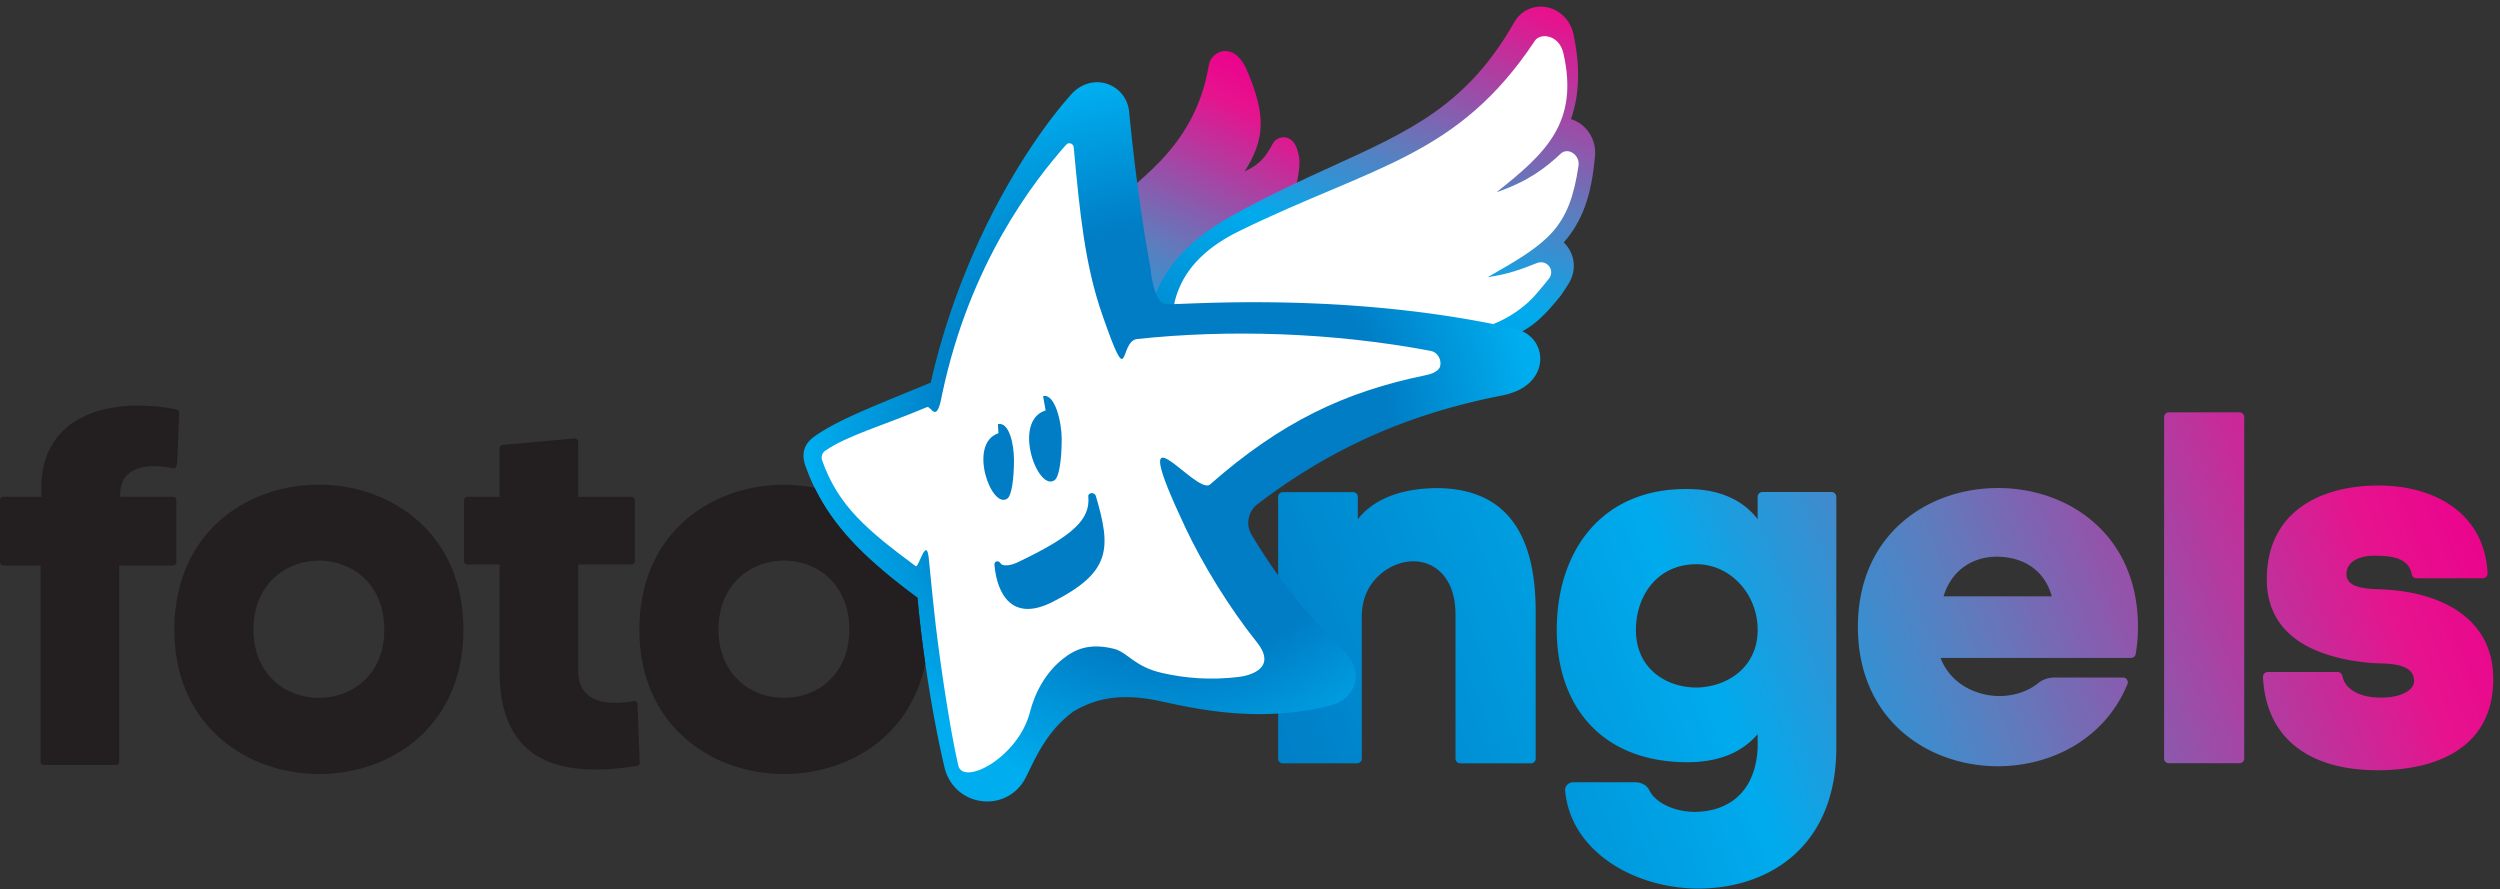
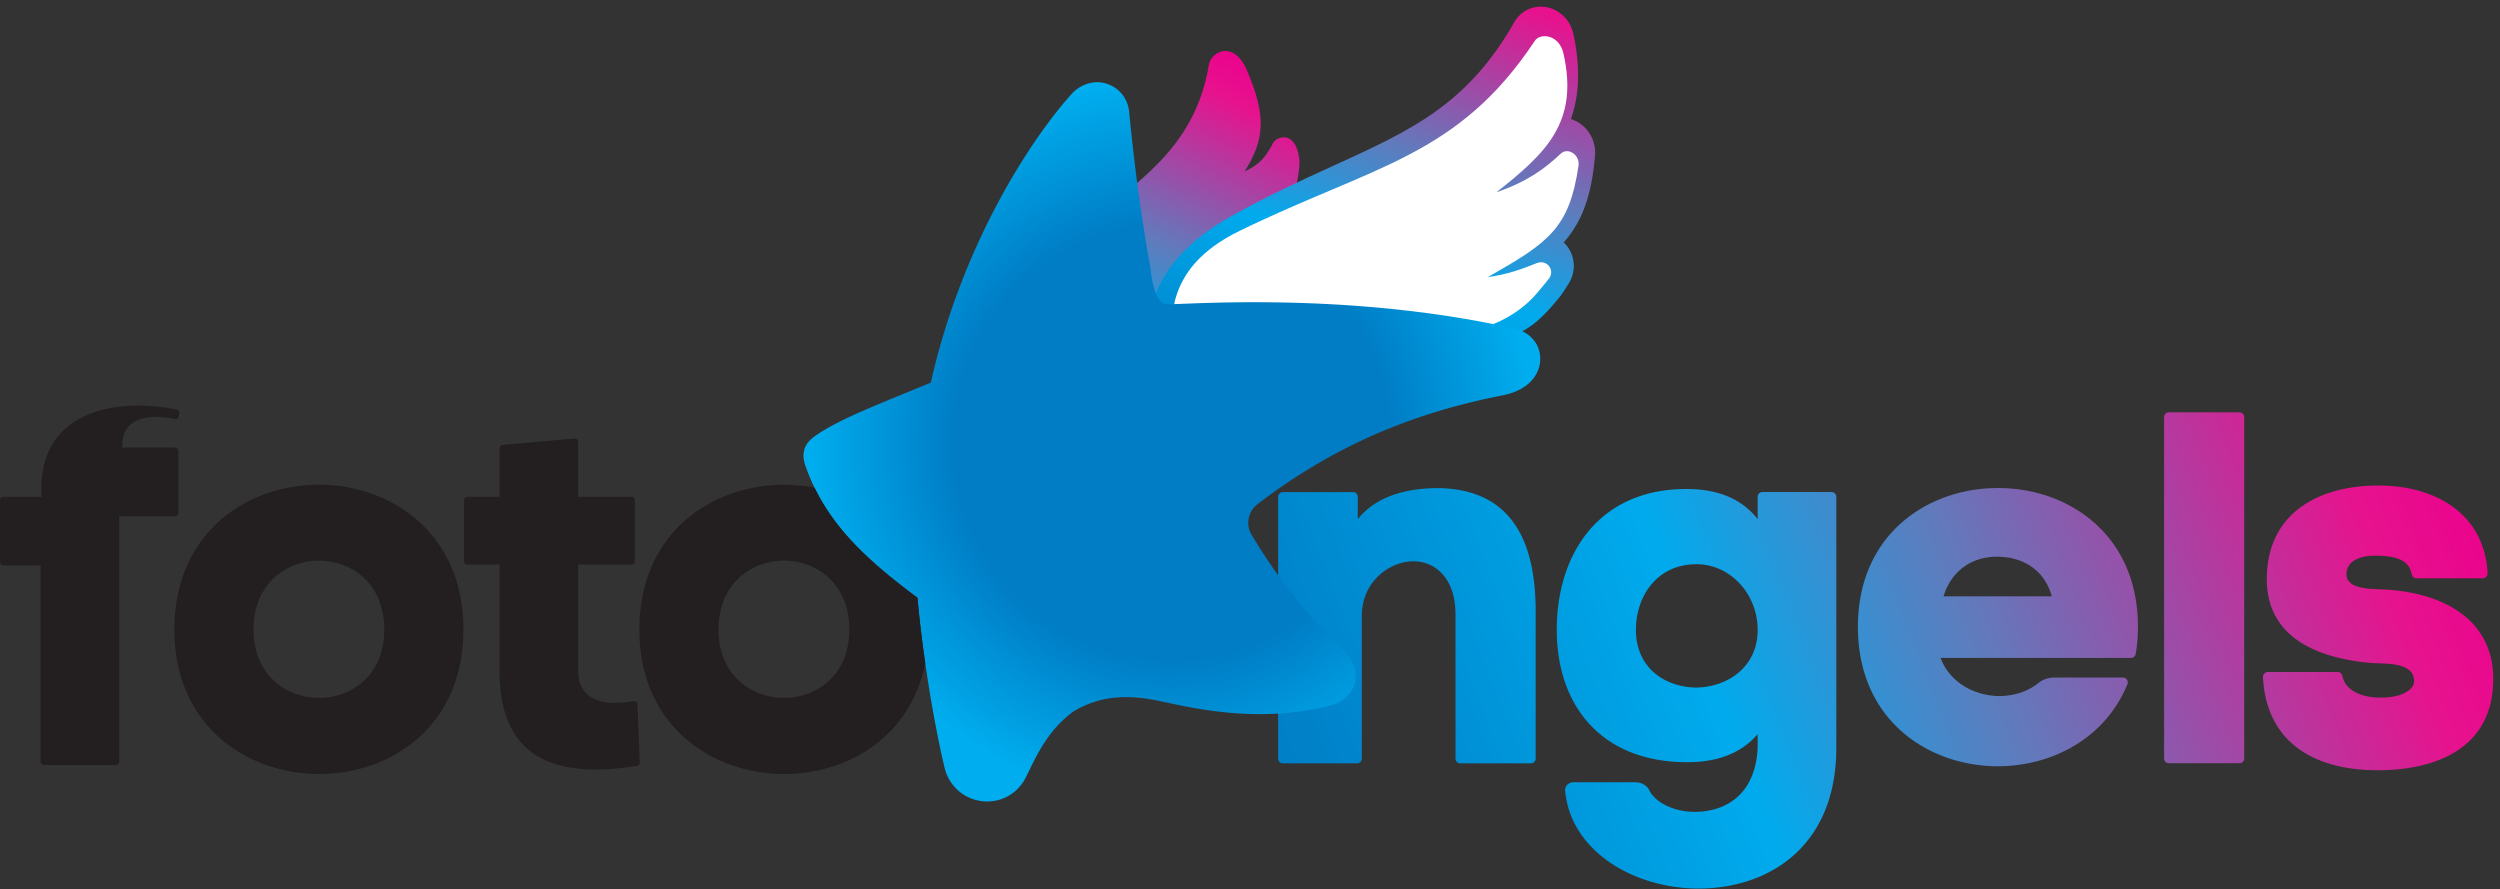
<svg xmlns="http://www.w3.org/2000/svg" xml:space="preserve" fill-rule="evenodd" stroke-linejoin="round" stroke-miterlimit="2" clip-rule="evenodd" viewBox="0 0 1313 467">
  <rect x="0" y="0" width="1313" height="467" fill="#333333" stroke="none" />
  <path fill="url(#a)" d="M562.608 152.437c.767 3.176-5.721 17.842-4.937 20.942.208.813 41.562 13.1 41.771 13.913 6.971-14.125.879-8.142 20.6-16.688 19.487-8.454 24.104-53.054 39.904-58.333 7.779-2.604 11.533-.263 18.542-2.821-.313-2.55 4.9-18.85 3.85-26.404-2.059-14.829-11.817-11.375-13.63-8.042-3.679 6.767-6.483 11.171-15.012 14.996 10.667-16.85 11.375-29.404 1.125-53.212-6.829-15.859-18.742-9.784-19.896-2.809-7.738 46.784-42.275 62.508-55.521 78.588-16.783 20.379-17.712 36.062-16.796 39.87Z" />
  <path fill="url(#b)" d="M1249.2 254.992c29.69 0 55.65 14.695 57.28 46.029.07 1.433-1.12 2.679-2.56 2.679h-34.85c-1.27 0-2.23-.996-2.46-2.25-1.63-8.921-11.72-9.6-19.78-9.6-6.05 0-14.47 2.108-14.47 9.742 0 7.371 11.05 7.633 17.1 7.896 29.74.791 59.99 13.429 59.99 47.129 0 35.804-29.2 47.916-60.77 47.916-33.1 0-58.43-14.516-60.17-48.916-.07-1.434 1.12-2.684 2.56-2.684h36.7c1.26 0 2.22.971 2.48 2.213 1.64 7.879 10.78 11.212 19.48 11.212 10.79.263 18.15-3.687 18.15-8.687 0-10.271-15.78-8.95-22.63-9.479-26.83-2.371-54.73-12.638-54.73-43.967 0-34.492 26.85-49.233 58.68-49.233Zm-70.53-35.938v179.292c0 1.379-1.11 2.5-2.5 2.5h-37.09c-1.38 0-2.5-1.121-2.5-2.5V219.054a2.505 2.505 0 0 1 2.5-2.504h37.09c1.39 0 2.5 1.125 2.5 2.504Zm-101.07 94.121c-3.94-14.217-15.52-20.8-28.94-20.8-12.36 0-23.68 6.846-27.89 20.8h56.83Zm41.56 32.379-99.97.004c5 13.167 17.89 19.746 30.52 20.013 7.78 0 15.17-2.254 20.93-6.917 2.43-1.958 5.52-2.829 8.64-2.829h35.71c1.76 0 3.02 1.829 2.36 3.454-11.98 29.271-40.86 43.654-69.74 43.146-36.05-.788-71.835-25.008-71.835-73.192 0-48.966 37.105-73.187 74.195-72.925 36.58.263 72.89 24.484 72.89 72.925 0 5.025-.4 9.663-1.19 14.238-.21 1.204-1.29 2.083-2.51 2.083Zm-259.972-14.212c.262 20.008 16.045 29.75 31.837 29.75 16.05-.263 32.096-10.529 32.096-30.279 0-18.955-14.467-34.488-32.096-34.488-21.571 0-32.1 17.904-31.837 35.017Zm-41.58-.529c0-41.067 23.167-74.242 68.417-73.98 13.683 0 27.629 3.688 37.096 15.796v-11.712a2.503 2.503 0 0 1 2.504-2.504h36.304a2.503 2.503 0 0 1 2.504 2.504v131.766c0 52.655-36.308 73.984-72.362 73.984-33.733 0-67.242-19.538-70.058-51.446-.209-2.363 1.799-4.371 4.17-4.371h32.663c3.021 0 6.075 1.454 7.371 4.188 3.166 6.666 13.579 11.566 24.541 11.345 15-.262 31.05-8.425 32.363-33.433v-7.375c-9.204 10.796-22.629 14.746-36.829 14.746-45.788 0-68.684-30.275-68.684-69.508Zm-106.996-72.355a2.497 2.497 0 0 1 2.501 2.5v11.717c10.004-12.637 26.845-16.325 42.108-16.325 40.517.525 51.579 30.546 51.312 66.096v75.966a2.504 2.504 0 0 1-2.504 2.505h-37.104a2.5 2.5 0 0 1-2.496-2.505v-75.704c0-19.22-10.787-27.912-22.108-27.912-12.367 0-27.108 10.529-27.108 28.7v74.916a2.503 2.503 0 0 1-2.501 2.505h-38.945a2.503 2.503 0 0 1-2.5-2.505V260.958a2.5 2.5 0 0 1 2.5-2.5h36.845Z" />
  <clipPath id="c">
    <path d="M602.646 171.592c-7.904 12.52-16.6 4.045-9.129 18.591 5.741 11.188 20.033 11.942 30.829 12.013 22.937.15 46.837-5.846 69.183-10.109 44.775-8.537 15.625-5.625 59.388-19.699 37.925 13.479 51.262 2.216 66.866-17.234a119.737 119.737 0 0 0 4.284-6.575c3.879-6.433 3.195-14.521-1.709-20.125a15.228 15.228 0 0 0-1.083-1.129c9.462-10.8 14.562-23.867 16.437-45.575.671-7.775-3.562-15.175-10.55-18.408a16.688 16.688 0 0 0-2.095-.809c4.262-12.141 5.2-26.475 1.258-44.787-1.563-7.246-7.375-12.896-14.479-14.054-6.659-1.075-13.15 2.016-16.488 7.891-24.679 43.417-54.3 56.9-95.275 75.567-16.241 7.392-34.645 15.771-54.458 26.987-20.083 11.367-33.171 25.234-39.021 41.296-4.521 14.329-3.287 18.034-3.958 16.159Z" />
  </clipPath>
  <g clip-path="url(#c)">
    <path fill="url(#d)" d="M600-100h300v300H600z" />
  </g>
  <path fill="#fff" fill-rule="nonzero" d="M651.021 121.254c70.5-34.383 114.633-38.783 155.112-99.879 2.767-4.179 12.713-3.358 14.988 6.683 8.2 36.234-9.163 52.371-35.204 72.938 16.866-5.854 25.65-12.7 33.758-20.275 3.908-3.646 10.167.75 9.367 6.233-4.821 33.038-15.746 40.45-47.671 58.596 10.725-1.525 17.621-4.129 25.75-7.371 5.133-2.05 9.696 3.446 6.525 7.971-.738 1.05-3.5 4.354-6.871 8.308-9.767 11.446-27.767 20.725-43.8 19.363-45.658-3.879-83.767-9.279-124.492-4.05-6.5.833-6.962-3.371-13.783-3.067-9.967.442-8.6-5.871-6.987-11.041 3.733-11.98 12.658-24.338 33.308-34.409Z" />
  <path fill="url(#e)" d="M807.904 182.771c-1.962-5.254-6.812-8.929-12.279-10.158-89.696-20.196-176.829-12.217-183.317-12.863-6.608-.654-8.071-18.929-8.071-18.929-4.554-24.792-8.249-51.809-11.22-82.167-.692-6.971-5.275-12.654-11.95-14.741-6.525-2.042-13.63.337-18.209 5.404-20.041 22.17-57.162 77.071-74.008 151.62-28.287 11.759-47.958 19.092-60.708 28-5.796 4.034-7.455 9.121-5.134 15.705 9.738 27.65 28.259 46.637 58.867 69.3 2.237 25.82 7.771 61.97 14.196 89.179 2.275 9.567 10.008 16.491 19.679 17.646.396.045.792.083 1.171.108 9.104.625 17.546-4.158 21.742-12.412l1.862-3.767c4.467-9.204 10.596-21.809 23.212-31.017 13.384-7.979 27.463-9.458 46.501-5.25 21.462 4.738 53.258 11.125 88.875 2 4.641-1.191 8.824-4.112 11.108-8.325 4.375-8.058.325-15.958-5.625-21.662-18.429-17.609-33.921-37.163-47.371-59.779-3.071-5.175-1.7-12.113 3.113-15.792 30.262-23.163 60.712-38.246 92.633-48.167 11.812-3.675 23.825-6.641 36.104-9.046 14.7-2.883 19.892-11.841 19.858-19.254a16.265 16.265 0 0 0-1.029-5.633Z" />
-   <path fill="#231f20" fill-rule="nonzero" d="M21.838 260.912c-2.855-43.595 36.466-52.662 70.858-45.854.862.171 1.475.913 1.437 1.792l-1.095 25.85c-.117 2.754-1.117 3.487-2.192 3.258-12.229-2.637-28.446-1.737-27.7 14.954h27.75c.975 0 1.721.792 1.721 1.767v32.538c0 .979-.792 1.766-1.767 1.766H62.621V400c0 .975-.792 1.767-1.763 1.767H23.075A1.767 1.767 0 0 1 21.312 400V296.983H1.763A1.76 1.76 0 0 1 0 295.217v-32.538c0-.975.758-1.767 1.729-1.767h20.109Z" />
+   <path fill="#231f20" fill-rule="nonzero" d="M21.838 260.912c-2.855-43.595 36.466-52.662 70.858-45.854.862.171 1.475.913 1.437 1.792c-.117 2.754-1.117 3.487-2.192 3.258-12.229-2.637-28.446-1.737-27.7 14.954h27.75c.975 0 1.721.792 1.721 1.767v32.538c0 .979-.792 1.766-1.767 1.766H62.621V400c0 .975-.792 1.767-1.763 1.767H23.075A1.767 1.767 0 0 1 21.312 400V296.983H1.763A1.76 1.76 0 0 1 0 295.217v-32.538c0-.975.758-1.767 1.729-1.767h20.109Z" />
  <path fill="#231f20" fill-rule="nonzero" d="M201.821 330.683c0-48.441-68.675-48.179-68.675 0 0 47.655 68.675 47.917 68.675 0Zm-110.238 0c0-101.629 151.809-101.366 151.809 0 0 101.359-151.809 100.829-151.809 0ZM313.421 404.138c-31.838.262-51.046-14.48-51.046-51.605v-56.079h-16.913a1.76 1.76 0 0 1-1.762-1.762v-32.013c0-.975.787-1.767 1.762-1.767h16.913v-25.499c0-.913.7-1.675 1.612-1.759l37.775-3.375a1.767 1.767 0 0 1 1.921 1.763v28.87h27.971c.975 0 1.767.792 1.767 1.767v32.013c0 .975-.792 1.762-1.767 1.762h-27.971v56.079c0 12.638 9.213 16.588 19.209 16.588 3.262 0 6.7-.358 9.875-.929a1.724 1.724 0 0 1 2.046 1.645l1.175 30.609c.037.9-.634 1.696-1.525 1.833-7.559 1.167-14.642 1.859-21.042 1.859ZM377.375 330.683c0-48.179 68.667-48.441 68.667 0 0 47.917-68.667 47.655-68.667 0Zm104.5-16.741c-26.15-19.363-43.454-36.059-54.021-57.75-42.492-8.325-92.058 16.416-92.058 74.491 0 94.6 133.637 100.905 150.15 17.617-1.775-12.275-3.184-24.129-4.071-34.358Z" />
-   <path fill="#fff" fill-rule="nonzero" d="M552.717 316.175c-21.138 10.679-29.017-4.05-30.434-19.408-.195-2.142 2.138-2.721 3.246-.854.883 1.487 4.784 1.395 8.913-.571 29.895-14.225 38.229-22.842 37.133-34.625-.196-2.154 3.325-2.35 3.942-.279 8.212 27.662 8.02 40.166-22.8 55.737Zm-28.325-88.646-.292-4.758c5.954-1.396 8.463 10.704 8.442 18.879-.025 10.429-1.309 18.517-3.367 20.104-8.338 6.429-21.192-28.775-4.783-34.225Zm24.775-11.975-1.35-7.521c6.337-1.487 9.812 13.925 9.791 22.63-.029 11.104-1.4 19.72-3.587 21.408-8.921 6.875-22.692-30.979-4.854-36.517ZM751.479 184.3c-52.521-9.933-107.175-11.292-154.246-6.246-9.858 1.125-3.512 29.75-18.337-12.804-9.104-26.142-11.792-53.429-14.975-87.796-.133-1.4-1.054-1.921-1.592-2.108-.587-.192-1.546-.284-2.396.671-17.275 19.5-50.616 62.45-65.095 130.887l-.071.304c-2.825 16.23-5.788 5.717-7.892 6.604-23.946 10.038-41.846 14.909-53.517 22.938-1.6 1.1-2.216 3.238-1.566 5.071 8.425 23.925 23.716 36.683 49.141 55.533 1.554 1.146 5.817-17.071 6.963-3.146.366 4.484 2.179 21.454 2.65 26.084 2.079 20.35 7.916 60.804 12.716 81.658 2.567 11.158 31.588-4.204 37.663-27.946 2.8-10.916 8.583-21.092 17.438-28.062 6.47-5.096 13.908-8.313 26.654-5.204 7.275 1.774 10.425 9.387 25.712 12.8 11.696 2.608 24.771 3.833 40.067 1.97 4.637-.562 20.637-4.079 9.225-18.325-14.038-17.529-28.196-40.433-37.429-60.029-33.425-70.896 5.65-16.329 12.912-22.708 37.304-32.775 70.671-48.684 113.533-57.45 5.371-1.1 7.026-3.379 7.321-4.575.879-3.538-1.325-7.446-4.879-8.121Z" />
  <defs>
    <linearGradient id="a" x1="0" x2="1" y1="0" y2="0" gradientTransform="rotate(115.984 322.644 224.343) scale(275.796)" gradientUnits="userSpaceOnUse">
      <stop offset="0" stop-color="#ec008c" />
      <stop offset=".1" stop-color="#e6138e" />
      <stop offset=".4" stop-color="#607bbc" />
      <stop offset=".6" stop-color="#00abed" />
      <stop offset=".9" stop-color="#0081c8" />
      <stop offset="1" stop-color="#007dc5" />
    </linearGradient>
    <linearGradient id="b" x1="0" x2="1" y1="0" y2="0" gradientTransform="rotate(159.184 625.818 223.384) scale(697.621)" gradientUnits="userSpaceOnUse">
      <stop offset="0" stop-color="#ec008c" />
      <stop offset=".1" stop-color="#e6138e" />
      <stop offset=".4" stop-color="#607bbc" />
      <stop offset=".6" stop-color="#00abed" />
      <stop offset=".9" stop-color="#0081c8" />
      <stop offset="1" stop-color="#007dc5" />
    </linearGradient>
    <linearGradient id="d" x1="0%" x2="100%" y1="0%" y2="0%" gradientTransform="rotate(110)">
      <stop offset="0" stop-color="#ec008c" />
      <stop offset=".1" stop-color="#e6138e" />
      <stop offset=".4" stop-color="#607bbc" />
      <stop offset=".6" stop-color="#00abed" />
      <stop offset=".9" stop-color="#0081c8" />
      <stop offset="1" stop-color="#007dc5" />
    </linearGradient>
    <radialGradient id="e" cx="0" cy="0" r="1" gradientTransform="translate(615.467 232.054) scale(191.185)" gradientUnits="userSpaceOnUse">
      <stop offset="0" stop-color="#007dc5" />
      <stop offset=".6" stop-color="#007dc5" />
      <stop offset="1" stop-color="#00aeef" />
    </radialGradient>
  </defs>
</svg>